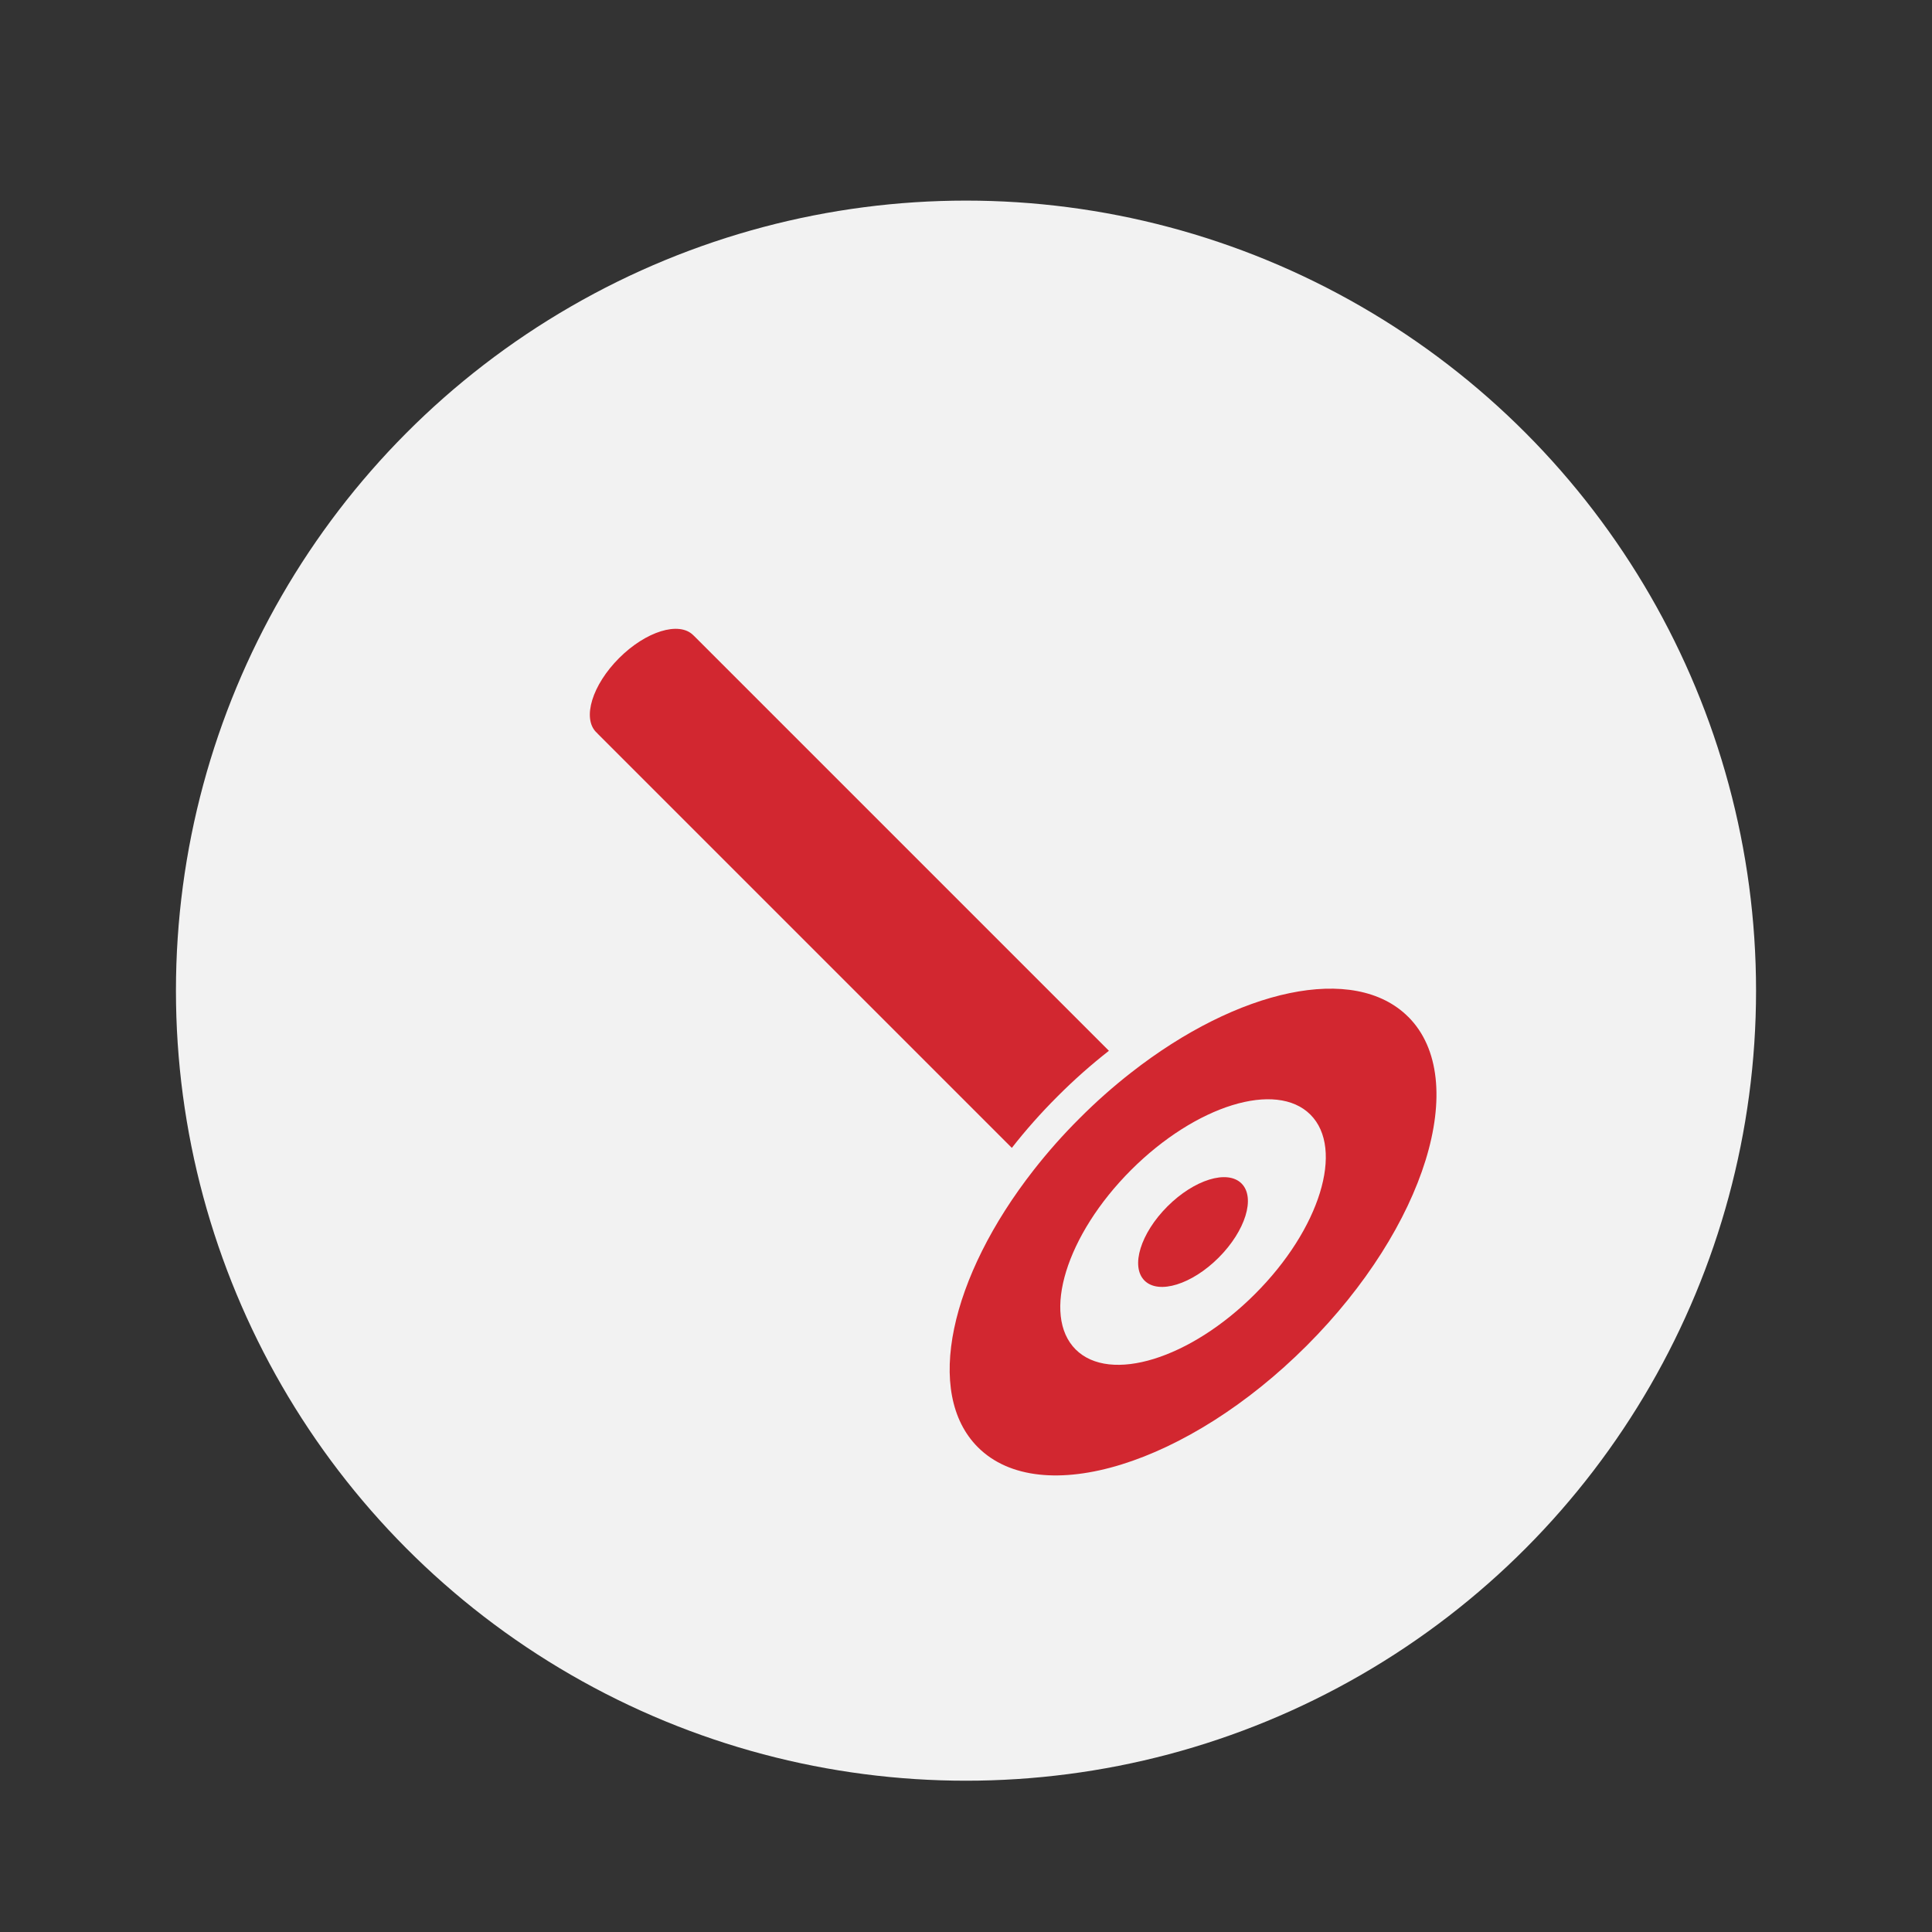
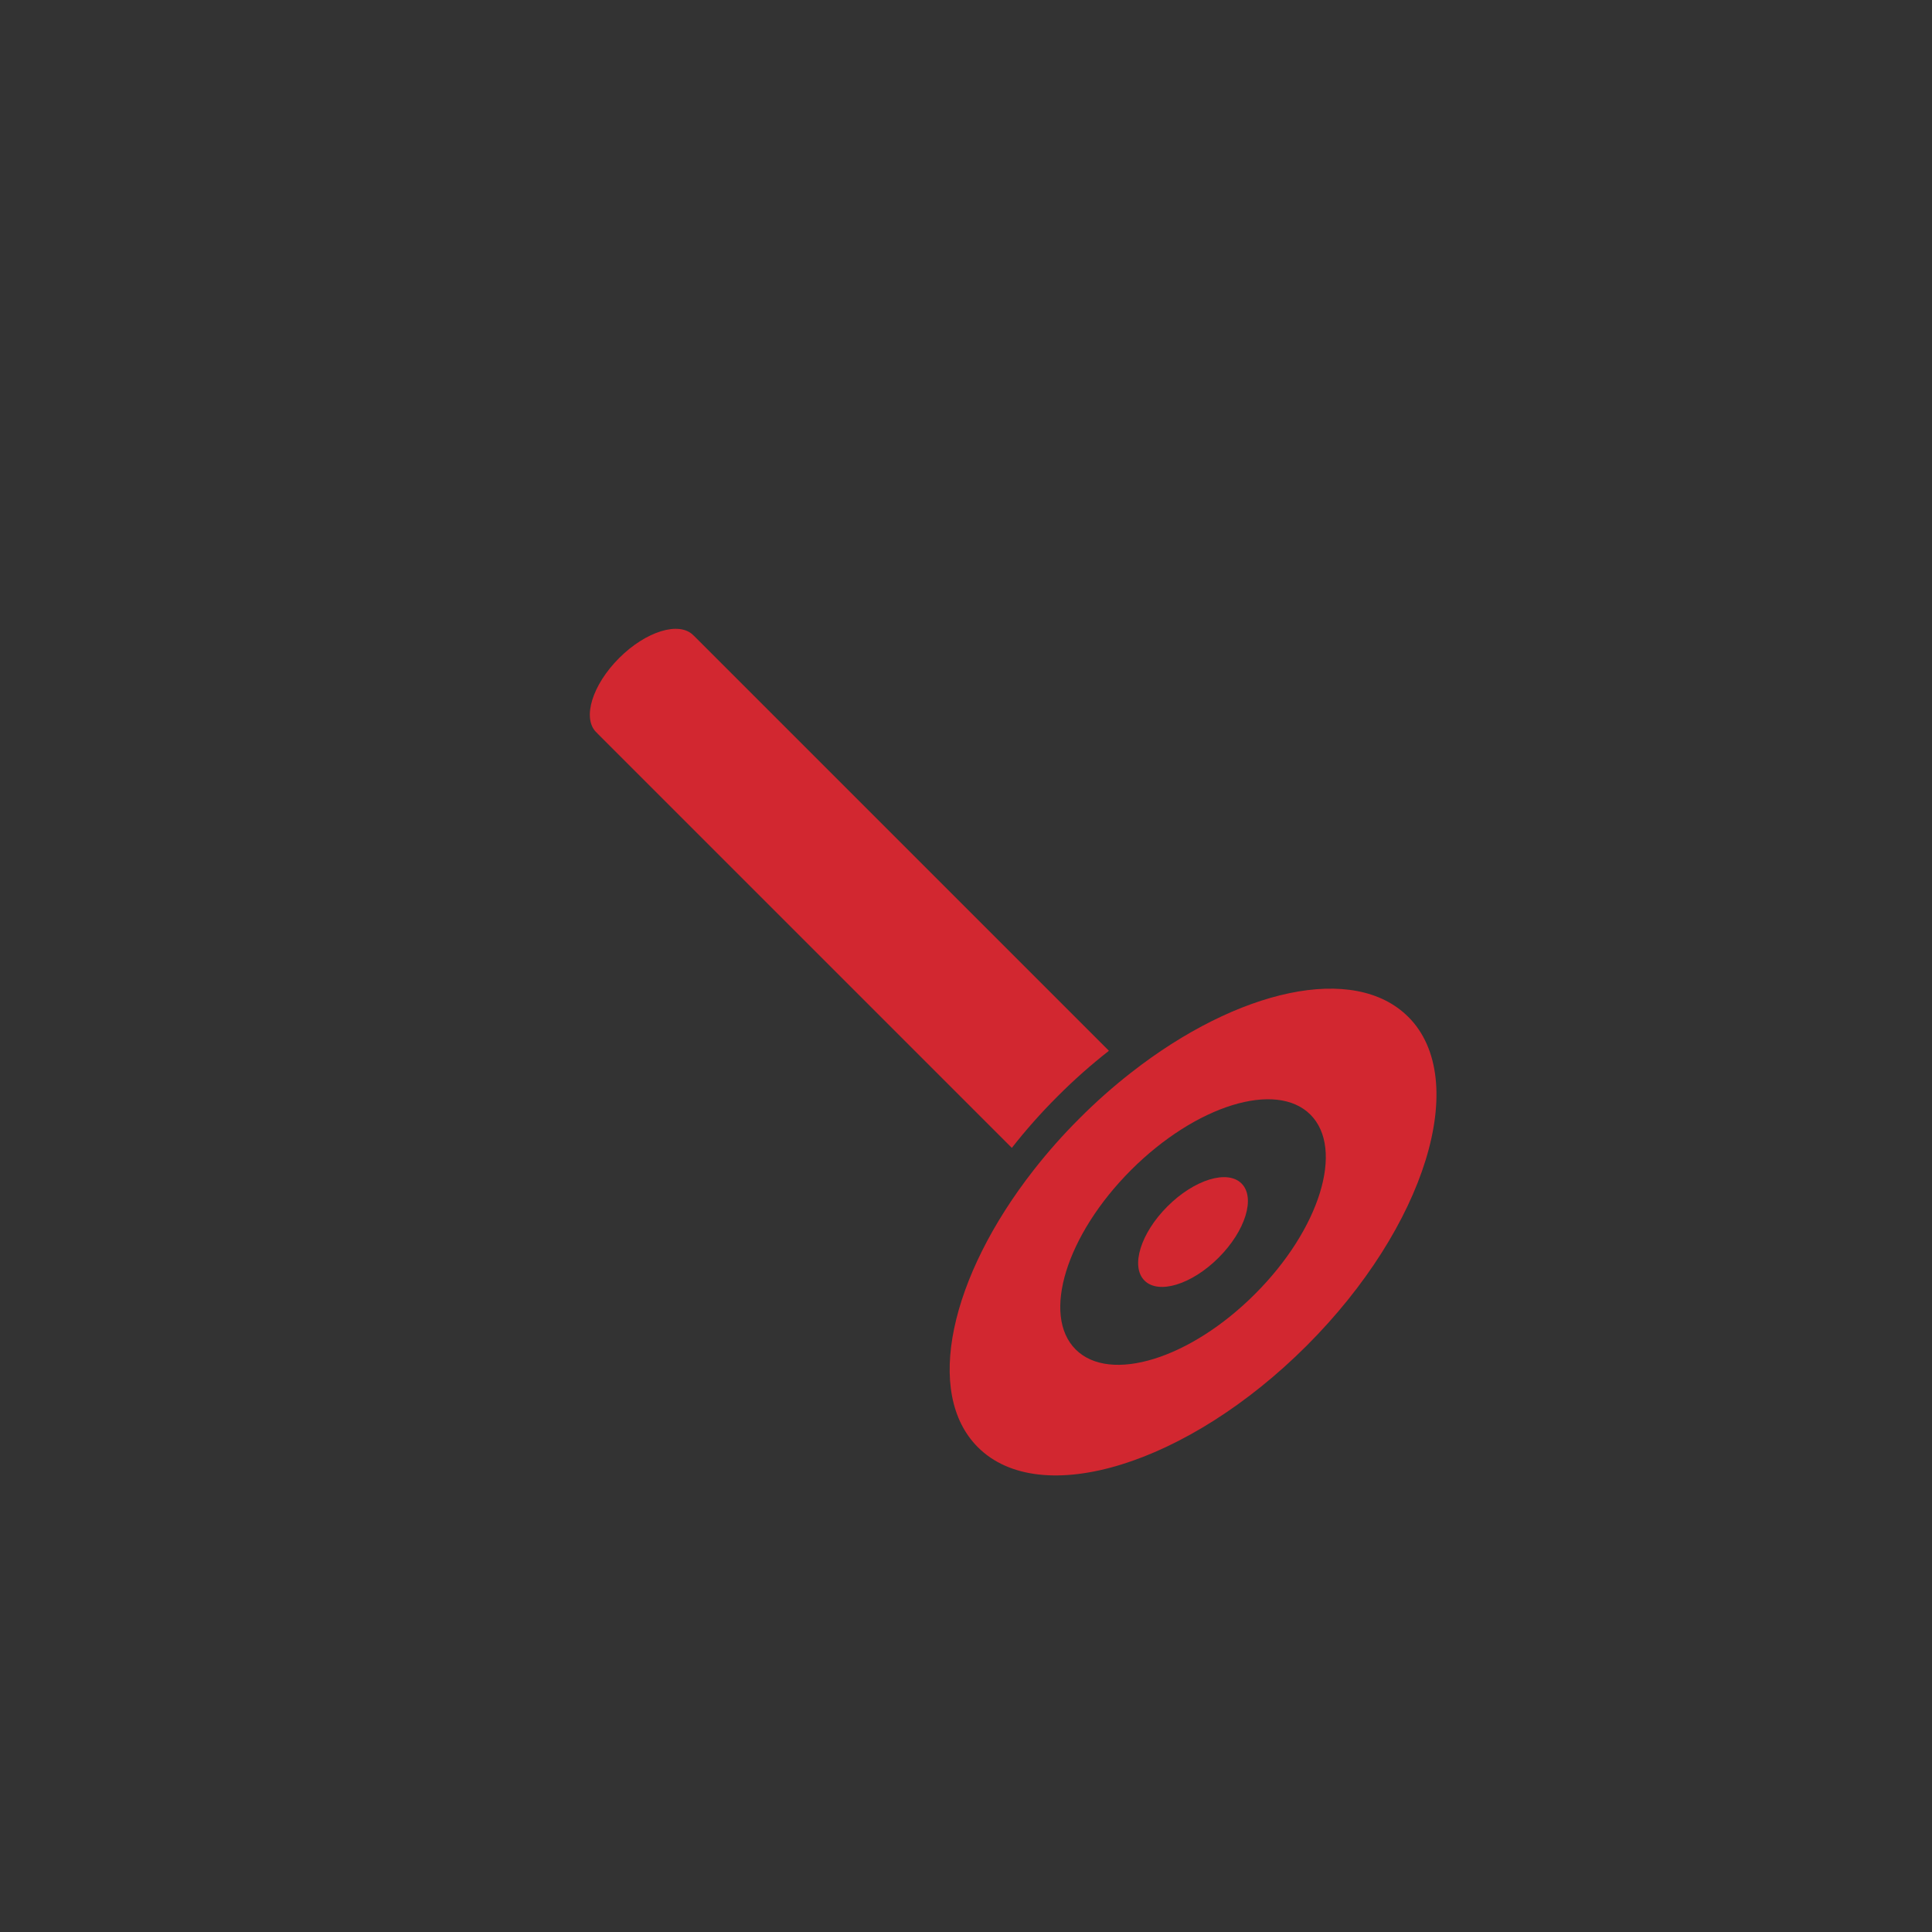
<svg xmlns="http://www.w3.org/2000/svg" id="Layer_1" data-name="Layer 1" viewBox="0 0 720 720">
  <rect x="0" y="0" width="720" height="720" fill="#333333" stroke="none" />
  <defs>
    <style> .cls-1 { fill: #f2f2f2; } .cls-1, .cls-2 { stroke-width: 0px; } .cls-2 { fill: #d22730; } </style>
  </defs>
-   <circle class="cls-1" cx="360" cy="369.19" r="294.43" />
  <path class="cls-2" d="m524.81,378.96c-20.1-20.1-63.46-10.42-103.36,20.84-6.54,5.11-12.97,10.78-19.17,17.01-6.24,6.21-11.9,12.64-17.01,19.17-31.26,39.91-40.95,83.26-20.84,103.36,23.39,23.39,78.25,6.43,122.54-37.85,44.28-44.28,61.24-99.15,37.85-122.54Zm-57.11,103.28c-24.15,24.18-54.07,33.42-66.85,20.65-12.74-12.75-3.5-42.67,20.65-66.85,24.18-24.15,54.1-33.4,66.85-20.65,12.77,12.77,3.53,42.7-20.65,66.85Z" />
  <path class="cls-2" d="m435.06,449.6c-9.99,9.99-13.81,22.36-8.54,27.63,5.27,5.27,17.64,1.45,27.63-8.54s13.81-22.36,8.54-27.63c-5.27-5.27-17.64-1.45-27.63,8.54Z" />
  <path class="cls-2" d="m258.35,236.71c-5.27-5.27-17.64-1.45-27.63,8.54-9.99,9.99-13.81,22.36-8.53,27.63.12.12.26.21.39.32l-.04.04,154.54,154.54c5.12-6.54,10.78-12.96,17.01-19.17,6.21-6.24,12.64-11.9,19.17-17.01l-154.54-154.54" />
</svg>